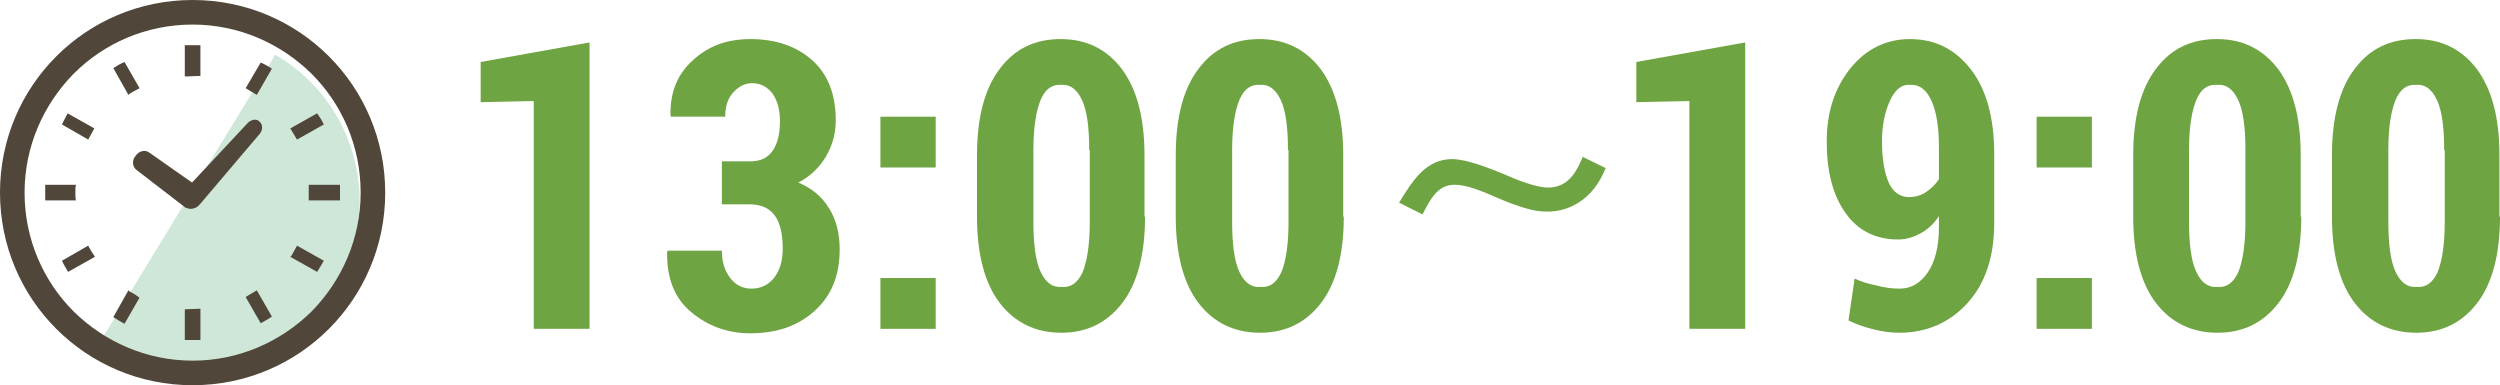
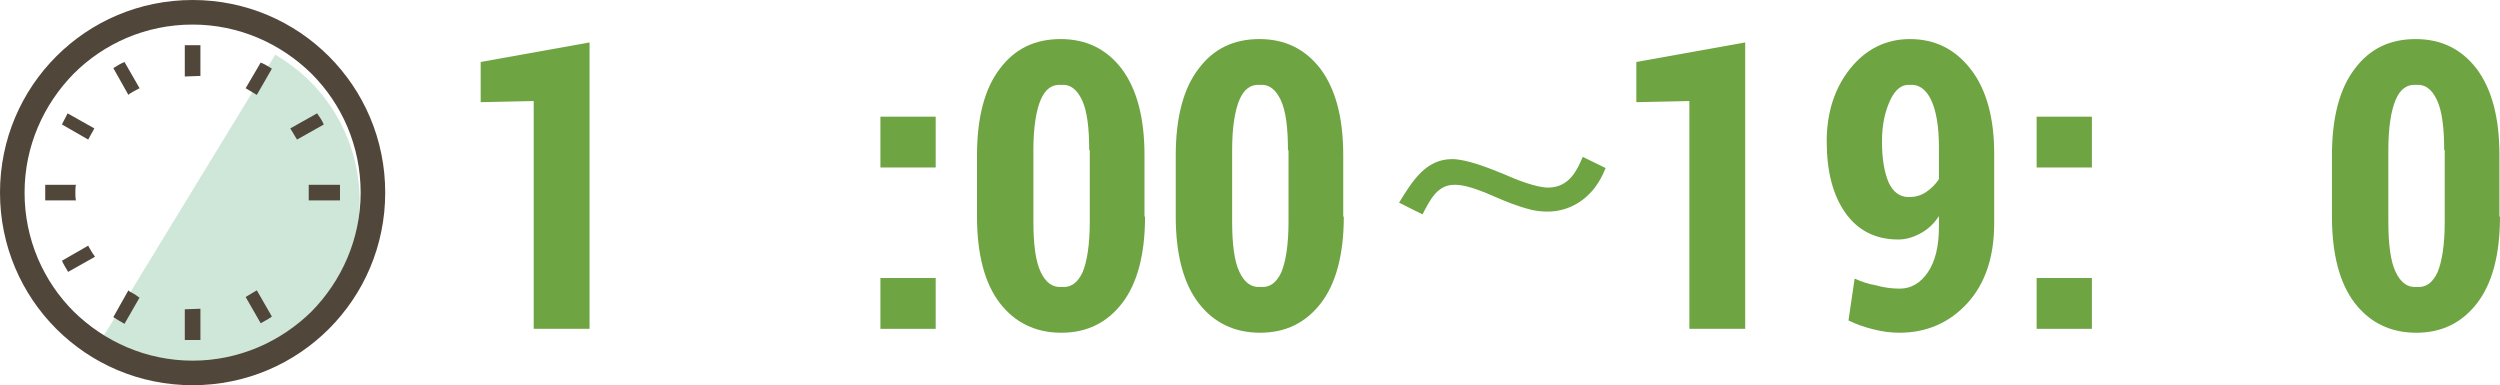
<svg xmlns="http://www.w3.org/2000/svg" version="1.1" id="Layer_1" x="0px" y="0px" width="447.8px" height="69px" viewBox="0 0 447.8 69" style="enable-background:new 0 0 447.8 69;" xml:space="preserve">
  <style type="text/css">
	.st0{fill:#6EA442;}
	.st1{opacity:0.2;}
	.st2{fill:#0E8943;}
	.st3{fill:#50463A;}
</style>
  <g>
    <g>
      <path class="st0" d="M105.6,58.9h-10V18.1l-9.5,0.2v-7.2l19.5-3.5V58.9z" />
-       <path class="st0" d="M129.4,28.9h5c1.8,0,3.1-0.6,4-1.9c0.9-1.3,1.3-3,1.3-5.3c0-2-0.4-3.6-1.3-4.9c-0.9-1.2-2.1-1.9-3.7-1.9    c-1.3,0-2.4,0.6-3.4,1.7c-1,1.1-1.4,2.6-1.4,4.3h-9.7l-0.1-0.2c-0.1-4.1,1.2-7.4,4-9.9c2.8-2.6,6.2-3.8,10.3-3.8    c4.6,0,8.3,1.3,11.1,3.8c2.8,2.5,4.2,6.1,4.2,10.8c0,2.3-0.6,4.5-1.8,6.5c-1.2,2-2.8,3.5-4.9,4.6c2.4,1,4.2,2.5,5.5,4.6    c1.3,2.1,1.9,4.5,1.9,7.4c0,4.7-1.5,8.3-4.5,11c-3,2.7-6.8,4-11.5,4c-4.1,0-7.6-1.3-10.6-3.8c-3-2.5-4.4-6.1-4.3-10.8l0.1-0.2h9.7    c0,2,0.5,3.6,1.5,4.9c1,1.3,2.3,1.9,3.8,1.9c1.7,0,3.1-0.7,4.1-2c1-1.3,1.5-3,1.5-5.2c0-2.7-0.5-4.7-1.5-6c-1-1.3-2.5-1.9-4.4-1.9    h-5V28.9z" />
      <path class="st0" d="M167.6,30h-9.9v-9.1h9.9V30z M167.6,58.9h-9.9v-9.1h9.9V58.9z" />
      <path class="st0" d="M205.1,38.8c0,6.8-1.4,12-4.1,15.5c-2.7,3.5-6.3,5.3-10.9,5.3c-4.6,0-8.3-1.8-11-5.3    c-2.7-3.5-4.1-8.7-4.1-15.5v-11c0-6.8,1.4-12,4.1-15.5c2.7-3.6,6.3-5.3,10.9-5.3s8.2,1.8,10.9,5.3c2.7,3.6,4.1,8.7,4.1,15.5V38.8z     M195.1,26.9c0-4.1-0.4-7.1-1.3-9c-0.9-1.9-2.1-2.8-3.6-2.7h-0.2c-1.6-0.1-2.8,0.8-3.6,2.7c-0.8,1.9-1.3,4.9-1.3,9v12.7    c0,4.2,0.4,7.2,1.3,9.1c0.9,1.9,2.1,2.8,3.7,2.7h0.2c1.5,0.1,2.7-0.7,3.6-2.6c0.8-1.9,1.3-4.9,1.3-9.1V26.9z" />
      <path class="st0" d="M240.7,38.8c0,6.8-1.4,12-4.1,15.5c-2.7,3.5-6.3,5.3-10.9,5.3c-4.6,0-8.3-1.8-11-5.3    c-2.7-3.5-4.1-8.7-4.1-15.5v-11c0-6.8,1.4-12,4.1-15.5c2.7-3.6,6.3-5.3,10.9-5.3s8.2,1.8,10.9,5.3c2.7,3.6,4.1,8.7,4.1,15.5V38.8z     M230.7,26.9c0-4.1-0.4-7.1-1.3-9c-0.9-1.9-2.1-2.8-3.6-2.7h-0.2c-1.6-0.1-2.8,0.8-3.6,2.7c-0.8,1.9-1.3,4.9-1.3,9v12.7    c0,4.2,0.4,7.2,1.3,9.1c0.9,1.9,2.1,2.8,3.7,2.7h0.2c1.5,0.1,2.7-0.7,3.6-2.6c0.8-1.9,1.3-4.9,1.3-9.1V26.9z" />
      <path class="st0" d="M285.6,33.7c-1.4,1.8-4.2,4.2-8.4,4.2c-1,0-1.9-0.1-2.8-0.3c-2.5-0.6-4.9-1.6-6.5-2.3c-4.5-2-6.2-2.2-7.4-2.2    c-3,0-4.3,2.6-5.7,5.3l-4.2-2.1c2.4-3.9,4.8-7.8,9.5-7.8c2.6,0,6.6,1.6,9.3,2.7c2.2,1,5.8,2.4,7.9,2.4c3.9,0,5.3-3.4,6.2-5.5    l4.1,2C286.9,31.8,286.4,32.6,285.6,33.7z" />
      <path class="st0" d="M312.6,58.9h-10V18.1l-9.5,0.2v-7.2l19.5-3.5V58.9z" />
      <path class="st0" d="M340.3,51.7c2,0,3.7-1,5-2.9c1.3-1.9,2-4.6,2-8.1v-2c-0.9,1.4-2,2.4-3.3,3.1c-1.3,0.7-2.6,1.1-4,1.1    c-4,0-7.2-1.6-9.4-4.7c-2.3-3.2-3.4-7.5-3.4-12.9c0-5.1,1.4-9.5,4.2-13c2.8-3.5,6.4-5.3,10.7-5.3c4.5,0,8.1,1.8,10.9,5.4    c2.8,3.6,4.2,8.7,4.2,15.1V40c0,6-1.6,10.8-4.8,14.3s-7.3,5.3-12.2,5.3c-1.5,0-3-0.2-4.6-0.6c-1.6-0.4-3.1-0.9-4.5-1.6l1.1-7.5    c1.3,0.6,2.6,1,3.8,1.2C337.4,51.5,338.8,51.7,340.3,51.7z M341.9,35.3c1.2,0,2.2-0.3,3.1-0.9s1.7-1.4,2.3-2.3v-5.8    c0-3.7-0.5-6.5-1.4-8.4c-0.9-1.9-2.2-2.8-3.7-2.7H342c-1.4-0.1-2.6,0.9-3.5,2.9s-1.4,4.4-1.4,7.2c0,3.1,0.4,5.5,1.2,7.4    C339.1,34.4,340.3,35.3,341.9,35.3z" />
      <path class="st0" d="M374.7,30h-9.9v-9.1h9.9V30z M374.7,58.9h-9.9v-9.1h9.9V58.9z" />
-       <path class="st0" d="M412.2,38.8c0,6.8-1.4,12-4.1,15.5c-2.7,3.5-6.3,5.3-10.9,5.3c-4.6,0-8.3-1.8-11-5.3    c-2.7-3.5-4.1-8.7-4.1-15.5v-11c0-6.8,1.4-12,4.1-15.5c2.7-3.6,6.3-5.3,10.9-5.3s8.2,1.8,10.9,5.3c2.7,3.6,4.1,8.7,4.1,15.5V38.8z     M402.2,26.9c0-4.1-0.4-7.1-1.3-9c-0.9-1.9-2.1-2.8-3.6-2.7H397c-1.6-0.1-2.8,0.8-3.6,2.7c-0.8,1.9-1.3,4.9-1.3,9v12.7    c0,4.2,0.4,7.2,1.3,9.1c0.9,1.9,2.1,2.8,3.7,2.7h0.2c1.5,0.1,2.7-0.7,3.6-2.6c0.8-1.9,1.3-4.9,1.3-9.1V26.9z" />
      <path class="st0" d="M447.8,38.8c0,6.8-1.4,12-4.1,15.5c-2.7,3.5-6.3,5.3-10.9,5.3c-4.6,0-8.3-1.8-11-5.3    c-2.7-3.5-4.1-8.7-4.1-15.5v-11c0-6.8,1.4-12,4.1-15.5c2.7-3.6,6.3-5.3,10.9-5.3s8.2,1.8,10.9,5.3c2.7,3.6,4.1,8.7,4.1,15.5V38.8z     M437.8,26.9c0-4.1-0.4-7.1-1.3-9c-0.9-1.9-2.1-2.8-3.6-2.7h-0.2c-1.6-0.1-2.8,0.8-3.6,2.7c-0.8,1.9-1.3,4.9-1.3,9v12.7    c0,4.2,0.4,7.2,1.3,9.1c0.9,1.9,2.1,2.8,3.7,2.7h0.2c1.5,0.1,2.7-0.7,3.6-2.6c0.8-1.9,1.3-4.9,1.3-9.1V26.9z" />
    </g>
    <g>
      <g class="st1">
        <path class="st2" d="M49.8,10.1c-0.2-0.1-0.3-0.2-0.5-0.3L17.7,61.6c0.2,0.1,0.3,0.2,0.5,0.3c14.3,8.8,33,4.2,41.8-10.1     C68.7,37.5,64.2,18.8,49.8,10.1z" />
      </g>
      <g>
-         <path class="st3" d="M24.4,30.4l8.7,6.7l0.1,0.1l0.1,0c0.8,0.4,1.8,0.2,2.4-0.5l0.1-0.1L46.5,24c0.6-0.7,0.6-1.7,0-2.2     C46,21.2,45,21.4,44.4,22l-10,10.7l-7.7-5.4c-0.7-0.5-1.8-0.3-2.4,0.6C23.6,28.7,23.7,29.8,24.4,30.4z" />
        <path class="st3" d="M13.5,34.5c0-0.5,0-0.9,0.1-1.4H8.1c0,0.5,0,0.9,0,1.4c0,0.5,0,0.9,0,1.4h5.5C13.5,35.4,13.5,35,13.5,34.5z" />
        <path class="st3" d="M23.2,16.8c0.5-0.3,1-0.6,1.6-0.9l0.2-0.1l-2.7-4.7c-0.7,0.3-1.4,0.7-2,1.1L23,17L23.2,16.8z" />
        <path class="st3" d="M11.1,22.3l4.7,2.7l1.1-2l-4.8-2.7C11.8,21,11.4,21.6,11.1,22.3z" />
-         <path class="st3" d="M53.1,44.2c-0.3,0.5-0.6,1.1-0.9,1.6L52,46l4.8,2.7c0.4-0.6,0.8-1.3,1.2-2L53.2,44L53.1,44.2z" />
        <path class="st3" d="M15.9,44.2L15.8,44l-4.7,2.7c0.3,0.7,0.7,1.3,1.1,2L17,46l-0.1-0.2C16.5,45.3,16.2,44.7,15.9,44.2z" />
        <path class="st3" d="M23.2,52.2L23,52l-2.7,4.8c0.6,0.4,1.3,0.8,2,1.2l2.7-4.7l-0.2-0.1C24.3,52.8,23.8,52.5,23.2,52.2z" />
        <path class="st3" d="M44,15.8l2,1.2l2.7-4.7c-0.6-0.4-1.3-0.8-2-1.1L44,15.8z" />
        <path class="st3" d="M33.1,55.4v5.5c0.5,0,0.9,0,1.4,0c0.5,0,0.9,0,1.4,0v-5.5v-0.1L33.1,55.4L33.1,55.4L33.1,55.4z" />
        <path class="st3" d="M35.9,13.6V8.1c-0.5,0-0.9,0-1.4,0c-0.5,0-0.9,0-1.4,0v5.5v0.1L35.9,13.6L35.9,13.6z" />
        <path class="st3" d="M44,53.2l2.7,4.7c0.7-0.4,1.3-0.7,2-1.2L46,52L44,53.2z" />
        <path class="st3" d="M58,22.3c-0.3-0.7-0.7-1.3-1.2-2L52,23l1.2,2L58,22.3z" />
        <path class="st3" d="M60.9,33.1h-5.5h-0.1v2.8h0.1h5.5c0-0.5,0-0.9,0-1.4C60.9,34,60.9,33.6,60.9,33.1z" />
        <path class="st3" d="M34.5,0C15.4,0,0,15.4,0,34.5C0,53.6,15.4,69,34.5,69C53.6,69,69,53.6,69,34.5C69,15.4,53.6,0,34.5,0z      M34.5,64.6c-8.3,0-15.8-3.4-21.3-8.8c-5.4-5.4-8.8-12.9-8.8-21.3c0-8.3,3.4-15.8,8.8-21.3c5.4-5.4,12.9-8.8,21.3-8.8     c8.3,0,15.8,3.4,21.3,8.8c5.4,5.4,8.8,12.9,8.8,21.3c0,8.3-3.4,15.8-8.8,21.3C50.3,61.2,42.8,64.6,34.5,64.6z" />
      </g>
    </g>
  </g>
</svg>